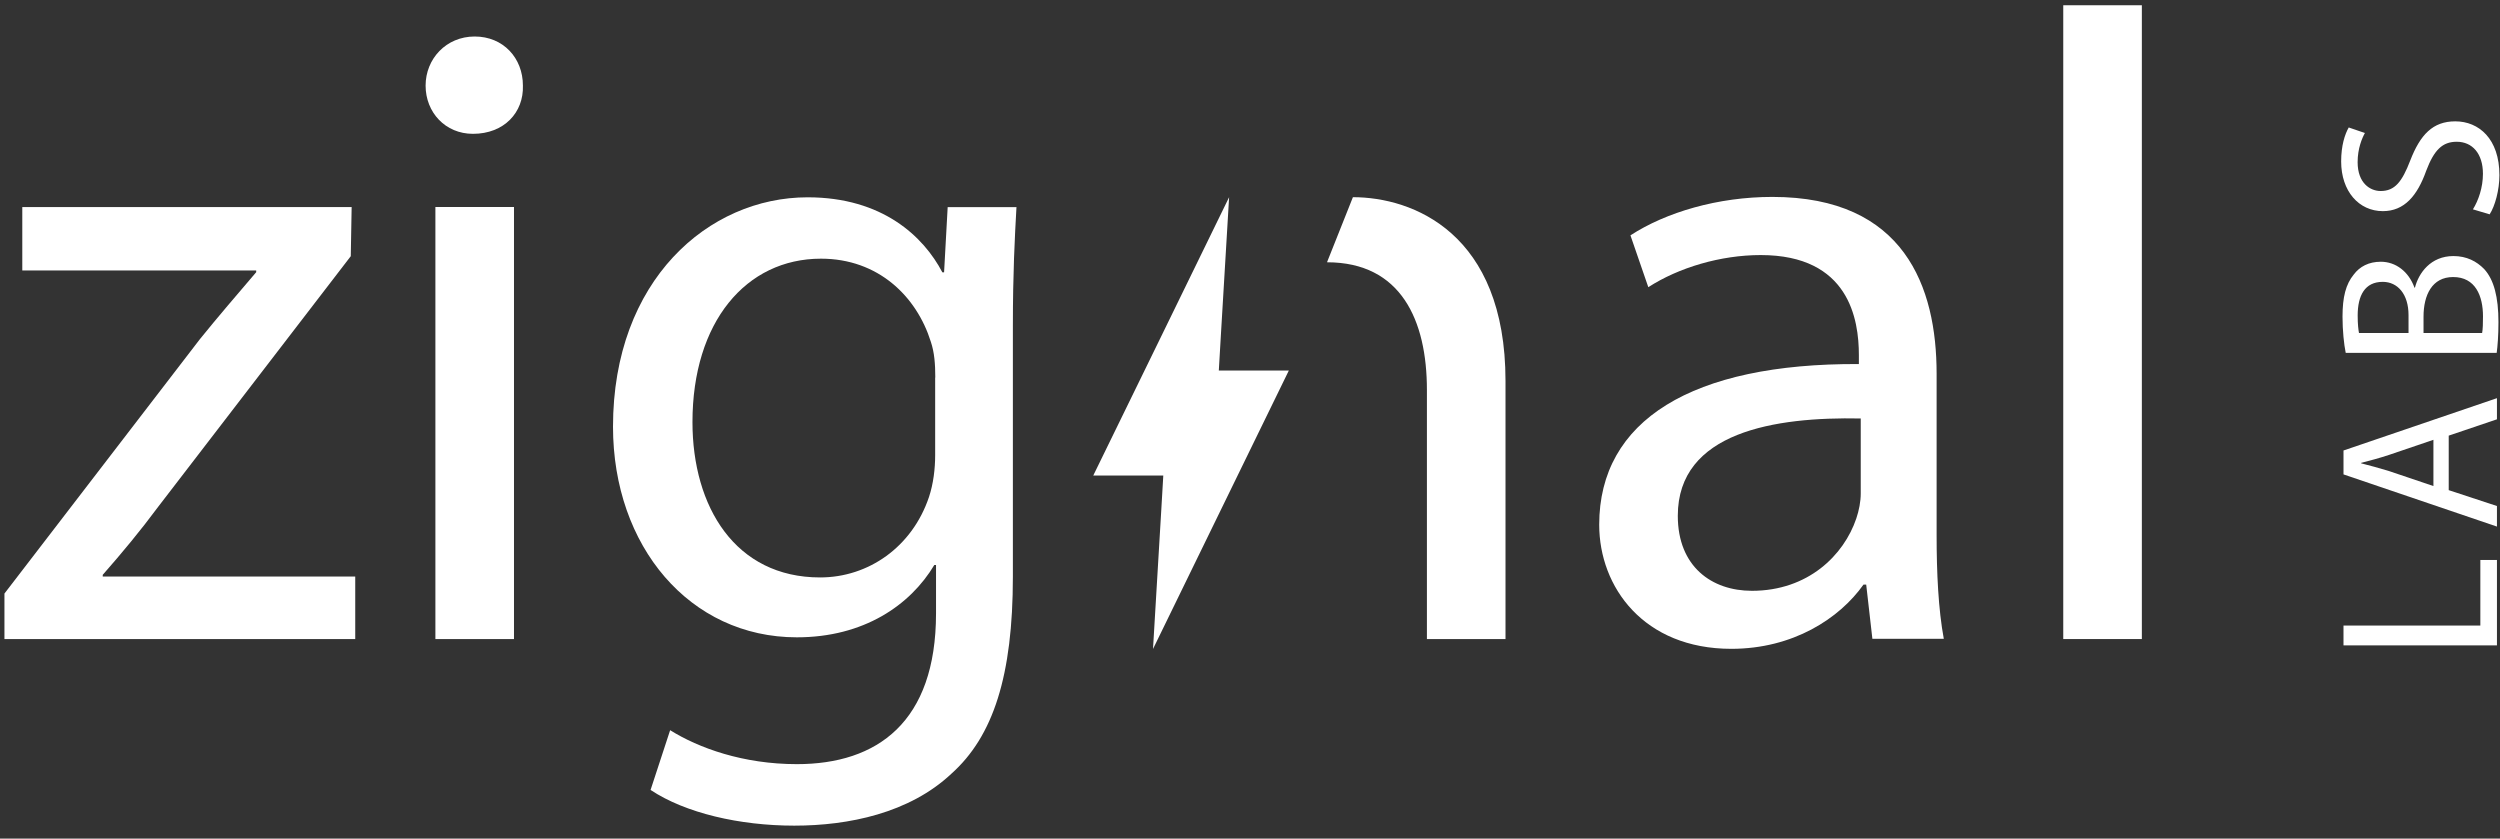
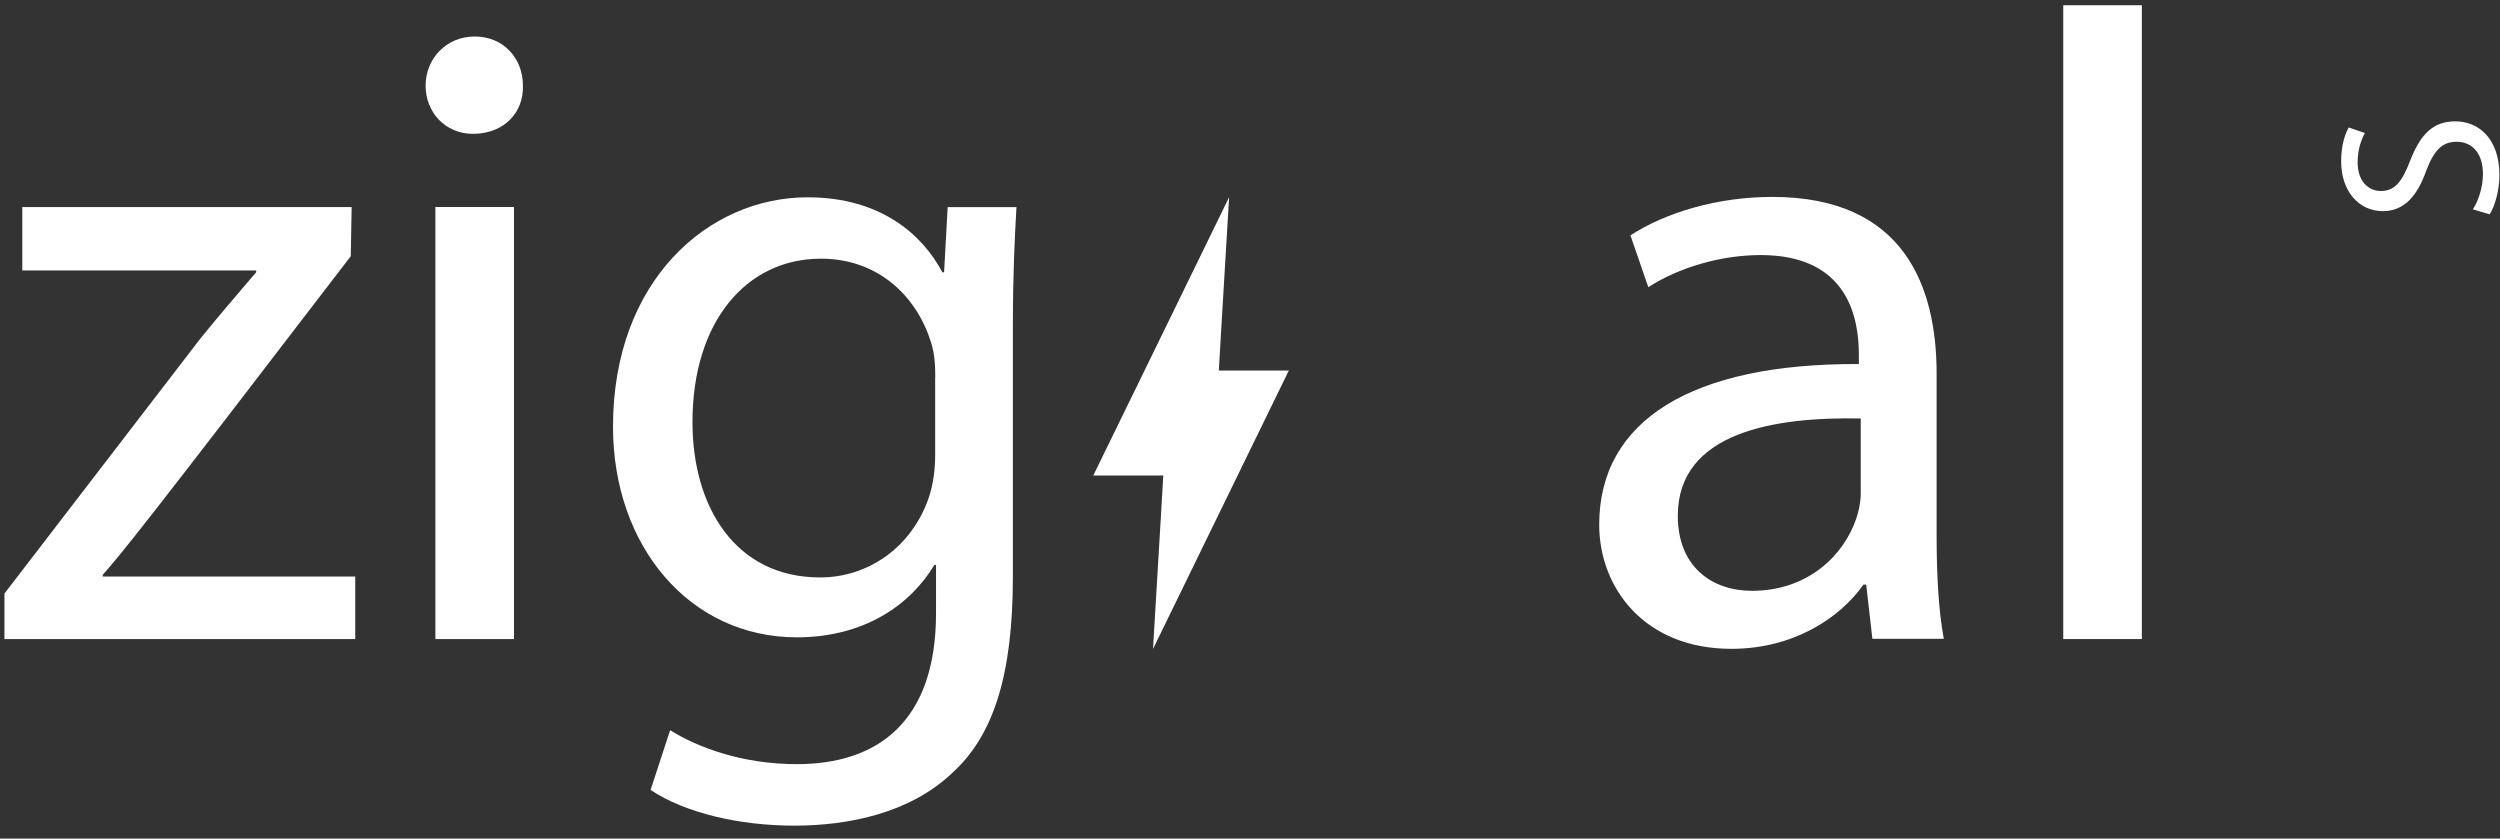
<svg xmlns="http://www.w3.org/2000/svg" width="158" height="53" viewBox="0 0 158 53" fill="none">
  <rect x="0" y="0" width="158" height="53" fill="#333333" stroke="none" />
-   <path d="M0.281 37.512L12.635 21.433C13.818 19.968 14.946 18.667 16.192 17.202V17.092H1.409V13.088H22.224L22.169 16.191L9.987 32.042C8.859 33.563 7.731 34.918 6.493 36.329V36.438H22.451V40.387H0.281V37.512Z" fill="white" />
+   <path d="M0.281 37.512L12.635 21.433C13.818 19.968 14.946 18.667 16.192 17.202V17.092H1.409V13.088H22.224L22.169 16.191C8.859 33.563 7.731 34.918 6.493 36.329V36.438H22.451V40.387H0.281V37.512Z" fill="white" />
  <path d="M33.048 5.41C33.103 7.102 31.865 8.458 29.891 8.458C28.144 8.458 26.898 7.102 26.898 5.41C26.898 3.717 28.199 2.307 30.001 2.307C31.802 2.307 33.048 3.662 33.048 5.41ZM27.517 40.388V13.081H32.484V40.388H27.517Z" fill="white" />
  <path d="M64.241 13.081C64.131 15.056 64.014 17.257 64.014 20.587V36.439C64.014 42.7 62.776 46.539 60.12 48.906C57.473 51.389 53.634 52.181 50.195 52.181C46.756 52.181 43.317 51.389 41.116 49.924L42.353 46.148C44.155 47.276 46.975 48.294 50.36 48.294C55.436 48.294 59.157 45.646 59.157 38.758V35.71H59.047C57.527 38.249 54.59 40.279 50.36 40.279C43.591 40.279 38.742 34.527 38.742 26.966C38.742 17.712 44.782 12.47 51.041 12.47C55.781 12.47 58.373 14.954 59.556 17.21H59.666L59.893 13.089H64.233L64.241 13.081ZM59.11 23.855C59.11 23.009 59.055 22.272 58.828 21.598C57.927 18.723 55.498 16.348 51.887 16.348C47.148 16.348 43.764 20.352 43.764 26.676C43.764 32.035 46.474 36.494 51.832 36.494C54.88 36.494 57.645 34.574 58.71 31.416C58.992 30.57 59.102 29.614 59.102 28.768V23.863L59.11 23.855Z" fill="white" />
-   <path d="M85.504 12.462C89.28 12.462 95.148 14.719 95.148 24.082V40.388H90.181V24.646C90.181 20.243 88.544 16.576 83.867 16.576L85.504 12.462Z" fill="white" />
  <path d="M118.336 40.387L117.944 36.947H117.772C116.252 39.094 113.314 41.006 109.421 41.006C103.891 41.006 101.07 37.112 101.07 33.163C101.07 26.565 106.938 22.953 117.481 23.008V22.444C117.481 20.187 116.863 16.12 111.277 16.12C108.74 16.12 106.091 16.912 104.173 18.15L103.044 14.874C105.3 13.409 108.574 12.445 112.014 12.445C120.364 12.445 122.394 18.142 122.394 23.619V33.829C122.394 36.195 122.503 38.514 122.848 40.372H118.336V40.387ZM117.599 26.448C112.186 26.338 106.037 27.294 106.037 32.599C106.037 35.811 108.183 37.339 110.722 37.339C114.277 37.339 116.534 35.083 117.317 32.771C117.49 32.262 117.599 31.698 117.599 31.188V26.448Z" fill="white" />
  <path d="M130.398 0.332H135.365V40.388H130.398V0.332Z" fill="white" />
-   <path d="M148.109 40.788V39.535H156.758V35.39H157.807V40.788H148.109Z" fill="white" />
-   <path d="M154.759 30.977L157.807 31.981V33.28L148.109 29.982V28.471L157.807 25.164V26.5L154.759 27.532V30.968V30.977ZM153.783 27.799L150.992 28.748C150.356 28.96 149.785 29.107 149.224 29.254V29.282C149.794 29.429 150.394 29.586 150.983 29.77L153.792 30.719V27.799H153.783Z" fill="white" />
-   <path d="M148.249 22.3C148.138 21.756 148.047 20.89 148.047 20.015C148.047 18.762 148.259 17.961 148.755 17.353C149.134 16.846 149.705 16.542 150.469 16.542C151.409 16.542 152.228 17.159 152.596 18.182H152.624C152.855 17.26 153.618 16.183 155.055 16.183C155.894 16.183 156.52 16.514 156.999 17.003C157.616 17.675 157.902 18.771 157.902 20.356C157.902 21.222 157.847 21.885 157.791 22.3H148.249ZM152.219 21.047V19.914C152.219 18.587 151.528 17.813 150.589 17.813C149.456 17.813 149.005 18.679 149.005 19.941C149.005 20.512 149.05 20.844 149.088 21.047H152.21H152.219ZM156.87 21.047C156.916 20.798 156.925 20.439 156.925 19.997C156.925 18.698 156.446 17.509 155.037 17.509C153.711 17.509 153.167 18.642 153.167 20.015V21.047H156.87Z" fill="white" />
  <path d="M156.287 13.233C156.637 12.671 156.922 11.851 156.922 10.985C156.922 9.705 156.25 8.959 155.265 8.959C154.362 8.959 153.837 9.475 153.34 10.783C152.778 12.367 151.958 13.344 150.595 13.344C149.085 13.344 147.961 12.091 147.961 10.202C147.961 9.207 148.192 8.489 148.44 8.056L149.462 8.406C149.288 8.719 149.002 9.373 149.002 10.248C149.002 11.575 149.794 12.072 150.457 12.072C151.36 12.072 151.811 11.483 152.326 10.147C152.962 8.507 153.755 7.669 155.173 7.669C156.665 7.669 157.963 8.774 157.963 11.068C157.963 12.008 157.687 13.021 157.346 13.546L156.296 13.233H156.287Z" fill="white" />
  <path d="M73.394 32.216L72.87 41.015L77.162 32.216L81.455 23.416H77.029L77.155 21.261L77.68 12.462L73.387 21.261L69.094 30.053H73.52L73.394 32.216Z" fill="white" />
</svg>